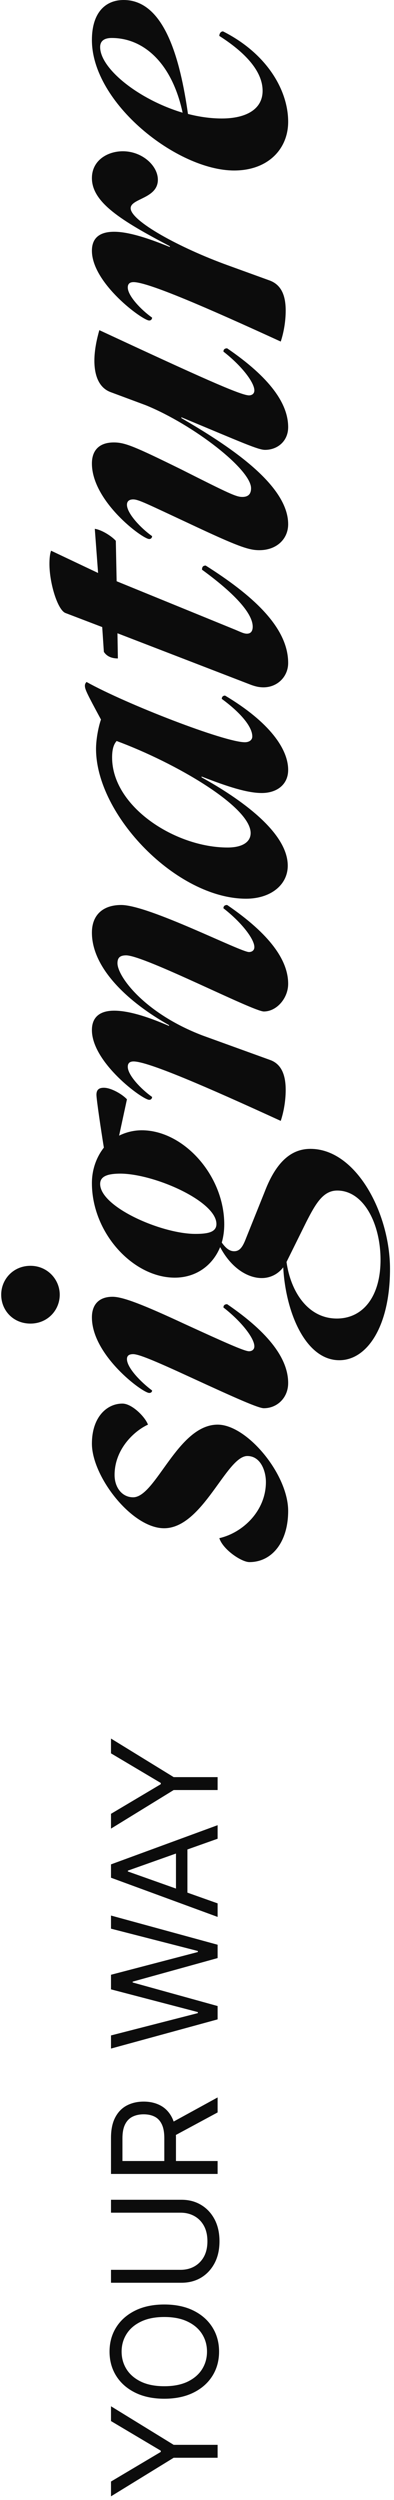
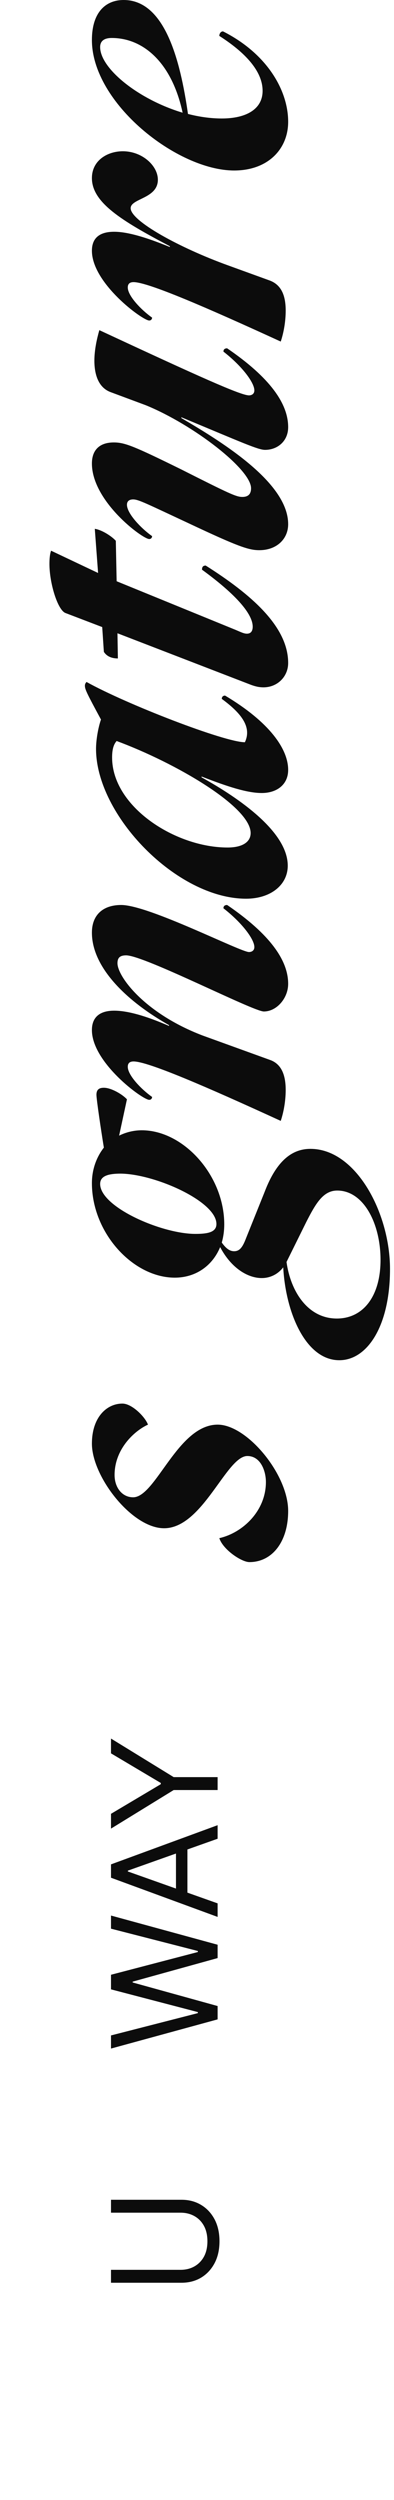
<svg xmlns="http://www.w3.org/2000/svg" width="86" height="545" viewBox="0 0 86 545" fill="none">
-   <path d="M24.227 544.201L24.227 540.974L35.091 534.52L35.091 534.247L24.227 527.792L24.227 524.565L37.909 532.974L47.5 532.974L47.5 535.792L37.909 535.792L24.227 544.201Z" fill="#0C0C0C" />
-   <path d="M35.864 502.378C38.318 502.378 40.439 502.821 42.227 503.707C44.015 504.593 45.394 505.809 46.364 507.355C47.333 508.9 47.818 510.665 47.818 512.65C47.818 514.635 47.333 516.4 46.364 517.946C45.394 519.491 44.015 520.707 42.227 521.593C40.439 522.48 38.318 522.923 35.864 522.923C33.409 522.923 31.288 522.48 29.5 521.593C27.712 520.707 26.333 519.491 25.364 517.946C24.394 516.4 23.909 514.635 23.909 512.65C23.909 510.665 24.394 508.9 25.364 507.355C26.333 505.809 27.712 504.593 29.5 503.707C31.288 502.821 33.409 502.378 35.864 502.378ZM35.864 505.105C33.849 505.105 32.148 505.442 30.761 506.116C29.375 506.783 28.326 507.688 27.614 508.832C26.901 509.968 26.546 511.241 26.546 512.65C26.546 514.059 26.901 515.336 27.614 516.48C28.326 517.616 29.375 518.521 30.761 519.196C32.148 519.862 33.849 520.196 35.864 520.196C37.879 520.196 39.58 519.862 40.966 519.196C42.352 518.521 43.401 517.616 44.114 516.48C44.826 515.336 45.182 514.059 45.182 512.65C45.182 511.241 44.826 509.968 44.114 508.832C43.401 507.688 42.352 506.783 40.966 506.116C39.58 505.442 37.879 505.105 35.864 505.105Z" fill="#0C0C0C" />
  <path d="M24.227 482.366L24.227 479.548L39.636 479.548C41.227 479.548 42.648 479.923 43.898 480.673C45.14 481.415 46.121 482.465 46.841 483.821C47.553 485.177 47.909 486.768 47.909 488.593C47.909 490.419 47.553 492.01 46.841 493.366C46.121 494.722 45.14 495.775 43.898 496.525C42.648 497.268 41.227 497.639 39.636 497.639L24.227 497.639L24.227 494.821L39.409 494.821C40.545 494.821 41.557 494.571 42.443 494.071C43.322 493.571 44.015 492.859 44.523 491.934C45.023 491.003 45.273 489.889 45.273 488.593C45.273 487.298 45.023 486.184 44.523 485.253C44.015 484.321 43.322 483.609 42.443 483.116C41.557 482.616 40.545 482.366 39.409 482.366L24.227 482.366Z" fill="#0C0C0C" />
-   <path d="M47.5 473.92L24.227 473.92L24.227 466.057C24.227 464.238 24.538 462.746 25.159 461.579C25.773 460.413 26.617 459.549 27.693 458.988C28.769 458.428 29.992 458.147 31.364 458.147C32.735 458.147 33.951 458.428 35.011 458.988C36.072 459.549 36.905 460.409 37.511 461.568C38.11 462.727 38.409 464.208 38.409 466.011L38.409 472.375L35.864 472.375L35.864 466.102C35.864 464.86 35.682 463.86 35.318 463.102C34.955 462.337 34.439 461.784 33.773 461.443C33.099 461.094 32.295 460.92 31.364 460.92C30.432 460.92 29.617 461.094 28.921 461.443C28.224 461.791 27.686 462.348 27.307 463.113C26.921 463.879 26.727 464.89 26.727 466.147L26.727 471.102L47.5 471.102L47.5 473.92ZM37.045 462.966L47.5 457.238L47.5 460.511L37.045 466.147L37.045 462.966Z" fill="#0C0C0C" />
  <path d="M47.5 440.224L24.227 446.588L24.227 443.724L43.182 438.861L43.182 438.633L24.227 433.679L24.227 430.497L43.182 425.542L43.182 425.315L24.227 420.451L24.227 417.588L47.5 423.951L47.5 426.861L28.955 431.997L28.955 432.179L47.5 437.315L47.5 440.224Z" fill="#0C0C0C" />
  <path d="M47.5 414.934L47.5 417.889L24.227 409.343L24.227 406.434L47.5 397.889L47.5 400.843L27.909 407.798L27.909 407.98L47.5 414.934ZM38.409 413.843L38.409 401.934L40.909 401.934L40.909 413.843L38.409 413.843Z" fill="#0C0C0C" />
  <path d="M24.227 398.639L24.227 395.412L35.091 388.957L35.091 388.684L24.227 382.23L24.227 379.003L37.909 387.412L47.5 387.412L47.5 390.23L37.909 390.23L24.227 398.639Z" fill="#0C0C0C" />
  <path d="M47.87 335.32C53 334.15 58.04 329.38 58.04 323.08C58.04 320.65 56.87 317.41 53.99 317.41C49.4 317.41 44.27 333.16 35.81 333.16C28.79 333.16 20.06 321.91 20.06 314.71C20.06 308.95 23.3 305.98 26.72 305.98C28.79 305.98 31.67 308.86 32.3 310.57C29.33 311.92 25.01 315.88 25.01 321.55C25.01 324.25 26.63 326.41 29.06 326.41C34.01 326.41 38.78 310.57 47.51 310.57C53.9 310.57 62.9 321.37 62.9 329.38C62.9 336.13 59.39 340.54 54.44 340.54C52.73 340.54 48.68 337.84 47.87 335.32Z" fill="#0C0C0C" />
-   <path d="M0.26 282.244C0.26 278.914 2.87 275.944 6.65 275.944C10.34 275.944 13.04 278.914 13.04 282.244C13.04 285.664 10.34 288.544 6.65 288.544C2.87 288.544 0.26 285.664 0.26 282.244ZM40.31 288.634C48.95 292.594 53.36 294.574 54.35 294.574C54.98 294.574 55.52 294.214 55.52 293.494C55.52 291.784 52.82 288.184 48.77 285.034C48.77 284.494 49.13 284.314 49.58 284.314C58.94 290.704 62.9 296.374 62.9 301.504C62.9 304.744 60.47 306.994 57.59 306.994C56.42 306.994 51.74 304.924 41.57 300.244C33.38 296.464 30.23 295.204 29.06 295.204C28.25 295.204 27.71 295.474 27.71 296.284C27.71 298.174 30.77 301.324 33.2 303.124C33.2 303.394 33.02 303.664 32.57 303.664C31.13 303.664 20.06 295.474 20.06 287.194C20.06 284.224 21.77 282.694 24.56 282.694C26.81 282.694 31.22 284.404 40.31 288.634Z" fill="#0C0C0C" />
  <path d="M67.76 250.45C77.75 250.45 85.13 264.49 85.13 276.64C85.13 289.06 80.18 296.53 74.06 296.53C66.77 296.53 62.36 286.27 61.82 276.28C60.65 277.81 58.94 278.62 57.14 278.62C54.08 278.62 50.48 276.46 48.05 271.87C46.43 275.83 42.83 278.53 38.15 278.53C29.06 278.53 20.06 268.81 20.06 257.92C20.06 254.95 21.05 252.25 22.67 250.18C22.04 246.31 21.05 239.65 21.05 238.66C21.05 237.49 21.68 237.13 22.67 237.13C24.29 237.13 26.72 238.57 27.71 239.65L26 247.57C27.44 246.85 29.15 246.4 30.95 246.4C40.04 246.4 48.95 256.21 48.95 266.92C48.95 268.27 48.77 269.62 48.41 270.88C49.31 272.14 50.12 272.77 51.11 272.77C52.37 272.77 53 271.78 53.72 269.89L57.77 259.81C60.38 252.97 63.8 250.45 67.76 250.45ZM42.65 268.99C45.35 268.99 47.24 268.63 47.24 266.83C47.24 261.88 33.83 255.94 26.36 255.85C23.75 255.85 21.86 256.3 21.86 258.1C21.86 263.14 35.27 268.99 42.65 268.99ZM73.52 287.44C79.28 287.44 83.06 282.58 83.06 274.66C83.06 266.74 79.37 259.54 73.61 259.54C70.55 259.54 68.93 262.33 66.86 266.38L62.54 275.11C63.44 281.59 67.22 287.44 73.52 287.44Z" fill="#0C0C0C" />
  <path d="M20.06 224.556C20.06 221.676 21.86 220.326 24.92 220.326C27.89 220.326 31.94 221.496 36.89 223.656L36.89 223.476C28.07 218.526 20.06 211.146 20.06 203.316C20.06 199.356 22.58 197.286 26.45 197.286C32.48 197.286 52.46 207.546 54.35 207.546C54.98 207.546 55.52 207.186 55.52 206.466C55.52 204.756 52.82 201.156 48.77 198.006C48.77 197.466 49.13 197.286 49.58 197.286C58.94 203.676 62.9 209.346 62.9 214.476C62.9 217.626 60.38 220.506 57.59 220.506C55.25 220.506 31.49 208.266 27.53 208.266C26.27 208.266 25.64 208.716 25.64 209.976C25.64 212.856 31.49 220.866 44.18 225.726L58.85 231.036C61.55 231.936 62.36 234.546 62.36 237.606C62.36 240.036 61.91 242.466 61.28 244.356C44.99 236.886 32.3 231.396 29.15 231.396C28.34 231.396 27.89 231.756 27.89 232.566C27.89 234.366 30.77 237.426 33.2 239.136C33.2 239.406 33.02 239.766 32.57 239.766C31.13 239.766 20.06 231.666 20.06 224.556Z" fill="#0C0C0C" />
-   <path d="M49.13 151.639C58.94 157.489 62.9 163.339 62.9 167.839C62.9 171.079 60.38 172.879 57.14 172.879C53.99 172.879 49.76 171.529 44 169.279L44 169.459C52.46 174.139 62.81 181.429 62.81 188.719C62.81 192.949 59.03 195.919 53.72 195.919C38.6 195.919 20.96 177.739 20.96 163.249C20.96 161.359 21.41 158.659 22.04 156.859C18.98 151.189 18.53 150.289 18.53 149.479C18.53 149.209 18.62 148.939 18.89 148.669C27.62 153.529 49.04 161.809 53.45 161.809C54.35 161.809 55.07 161.359 55.07 160.549C55.07 158.389 52.46 155.329 48.41 152.359C48.41 151.909 48.68 151.639 49.13 151.639ZM54.71 181.609C54.71 175.849 38.33 166.309 25.46 161.539C24.74 162.349 24.47 163.519 24.47 165.139C24.47 175.849 38.24 184.759 49.67 184.759C53 184.759 54.71 183.499 54.71 181.609Z" fill="#0C0C0C" />
+   <path d="M49.13 151.639C58.94 157.489 62.9 163.339 62.9 167.839C62.9 171.079 60.38 172.879 57.14 172.879C53.99 172.879 49.76 171.529 44 169.279L44 169.459C52.46 174.139 62.81 181.429 62.81 188.719C62.81 192.949 59.03 195.919 53.72 195.919C38.6 195.919 20.96 177.739 20.96 163.249C20.96 161.359 21.41 158.659 22.04 156.859C18.98 151.189 18.53 150.289 18.53 149.479C18.53 149.209 18.62 148.939 18.89 148.669C27.62 153.529 49.04 161.809 53.45 161.809C55.07 158.389 52.46 155.329 48.41 152.359C48.41 151.909 48.68 151.639 49.13 151.639ZM54.71 181.609C54.71 175.849 38.33 166.309 25.46 161.539C24.74 162.349 24.47 163.519 24.47 165.139C24.47 175.849 38.24 184.759 49.67 184.759C53 184.759 54.71 183.499 54.71 181.609Z" fill="#0C0C0C" />
  <path d="M44.9 123.292C54.71 129.502 62.9 136.522 62.9 144.532C62.9 147.502 60.56 149.842 57.5 149.842C56.6 149.842 55.79 149.662 54.8 149.302L25.64 138.052L25.73 143.542C24.38 143.542 23.3 143.092 22.67 142.102L22.31 136.702L14.3 133.642C12.59 133.012 10.79 127.162 10.79 122.932C10.79 121.852 10.88 120.772 11.15 120.052L21.41 124.912L20.69 115.282C22.04 115.462 24.2 116.722 25.28 117.892L25.46 126.712L51.47 137.332C52.73 137.872 53.27 138.142 53.9 138.142C54.8 138.142 55.16 137.512 55.16 136.612C55.16 134.362 52.73 130.492 44.09 124.192C44.09 123.652 44.27 123.292 44.9 123.292Z" fill="#0C0C0C" />
  <path d="M39.59 91.142C49.31 96.812 62.9 105.452 62.9 114.272C62.9 117.512 60.38 119.942 56.6 119.942C54.26 119.942 51.92 119.132 41.21 114.092C31.94 109.772 30.23 108.872 29.06 108.872C28.25 108.872 27.71 109.232 27.71 110.042C27.71 111.932 30.77 115.172 33.2 116.882C33.2 117.152 33.02 117.512 32.57 117.512C31.13 117.512 20.06 109.322 20.06 101.042C20.06 98.072 21.77 96.452 24.83 96.452C27.26 96.452 29.24 97.262 39.5 102.302C50.21 107.702 51.56 108.332 52.91 108.332C54.08 108.332 54.8 107.792 54.8 106.442C54.8 102.302 42.2 92.582 31.85 88.352L24.11 85.472C21.5 84.482 20.6 81.692 20.6 78.632C20.6 76.292 21.14 73.862 21.68 71.972C43.55 82.142 52.55 86.192 54.35 86.192C54.98 86.192 55.52 85.832 55.52 85.112C55.52 83.402 52.82 79.802 48.77 76.652C48.77 76.112 49.13 75.932 49.58 75.932C58.94 82.322 62.9 87.992 62.9 93.122C62.9 96.182 60.56 98.072 57.86 98.072C56.33 98.072 53 96.542 39.59 90.962L39.59 91.142Z" fill="#0C0C0C" />
  <path d="M49.67 57.813L58.85 61.143C61.55 62.133 62.36 64.653 62.36 67.713C62.36 70.143 61.91 72.573 61.28 74.463C44.99 66.993 32.3 61.503 29.15 61.503C28.34 61.503 27.89 61.863 27.89 62.673C27.89 64.473 30.77 67.533 33.2 69.243C33.2 69.513 33.02 69.873 32.57 69.873C31.13 69.873 20.06 61.773 20.06 54.663C20.06 51.783 21.86 50.523 24.92 50.523C27.89 50.523 32.03 51.783 37.07 53.853L37.07 53.673C26.45 48.093 20.06 44.133 20.06 38.823C20.06 34.953 23.48 32.973 26.81 32.973C31.04 32.973 34.46 36.123 34.46 39.183C34.46 43.323 28.52 43.233 28.52 45.393C28.52 48.183 39.23 54.033 49.67 57.813Z" fill="#0C0C0C" />
  <path d="M48.68 6.84C58.31 11.7 62.9 19.71 62.9 26.55C62.9 32.49 58.49 37.17 51.11 37.17C38.69 37.17 20.06 22.5 20.06 8.73C20.06 2.61 23.12 -1.21456e-06 26.99 -1.16841e-06C35.9 -1.06216e-06 39.32 12.87 41.03 24.84C43.46 25.47 45.98 25.83 48.41 25.83C53.81 25.83 57.32 23.76 57.32 19.8C57.32 16.02 54.35 11.97 47.87 7.83C47.87 7.38 48.14 6.84 48.68 6.84ZM21.86 10.26C21.86 14.94 30.23 21.69 39.86 24.57C37.52 13.68 31.31 8.28 24.38 8.28C22.67 8.28 21.86 9 21.86 10.26Z" fill="#0C0C0C" />
</svg>